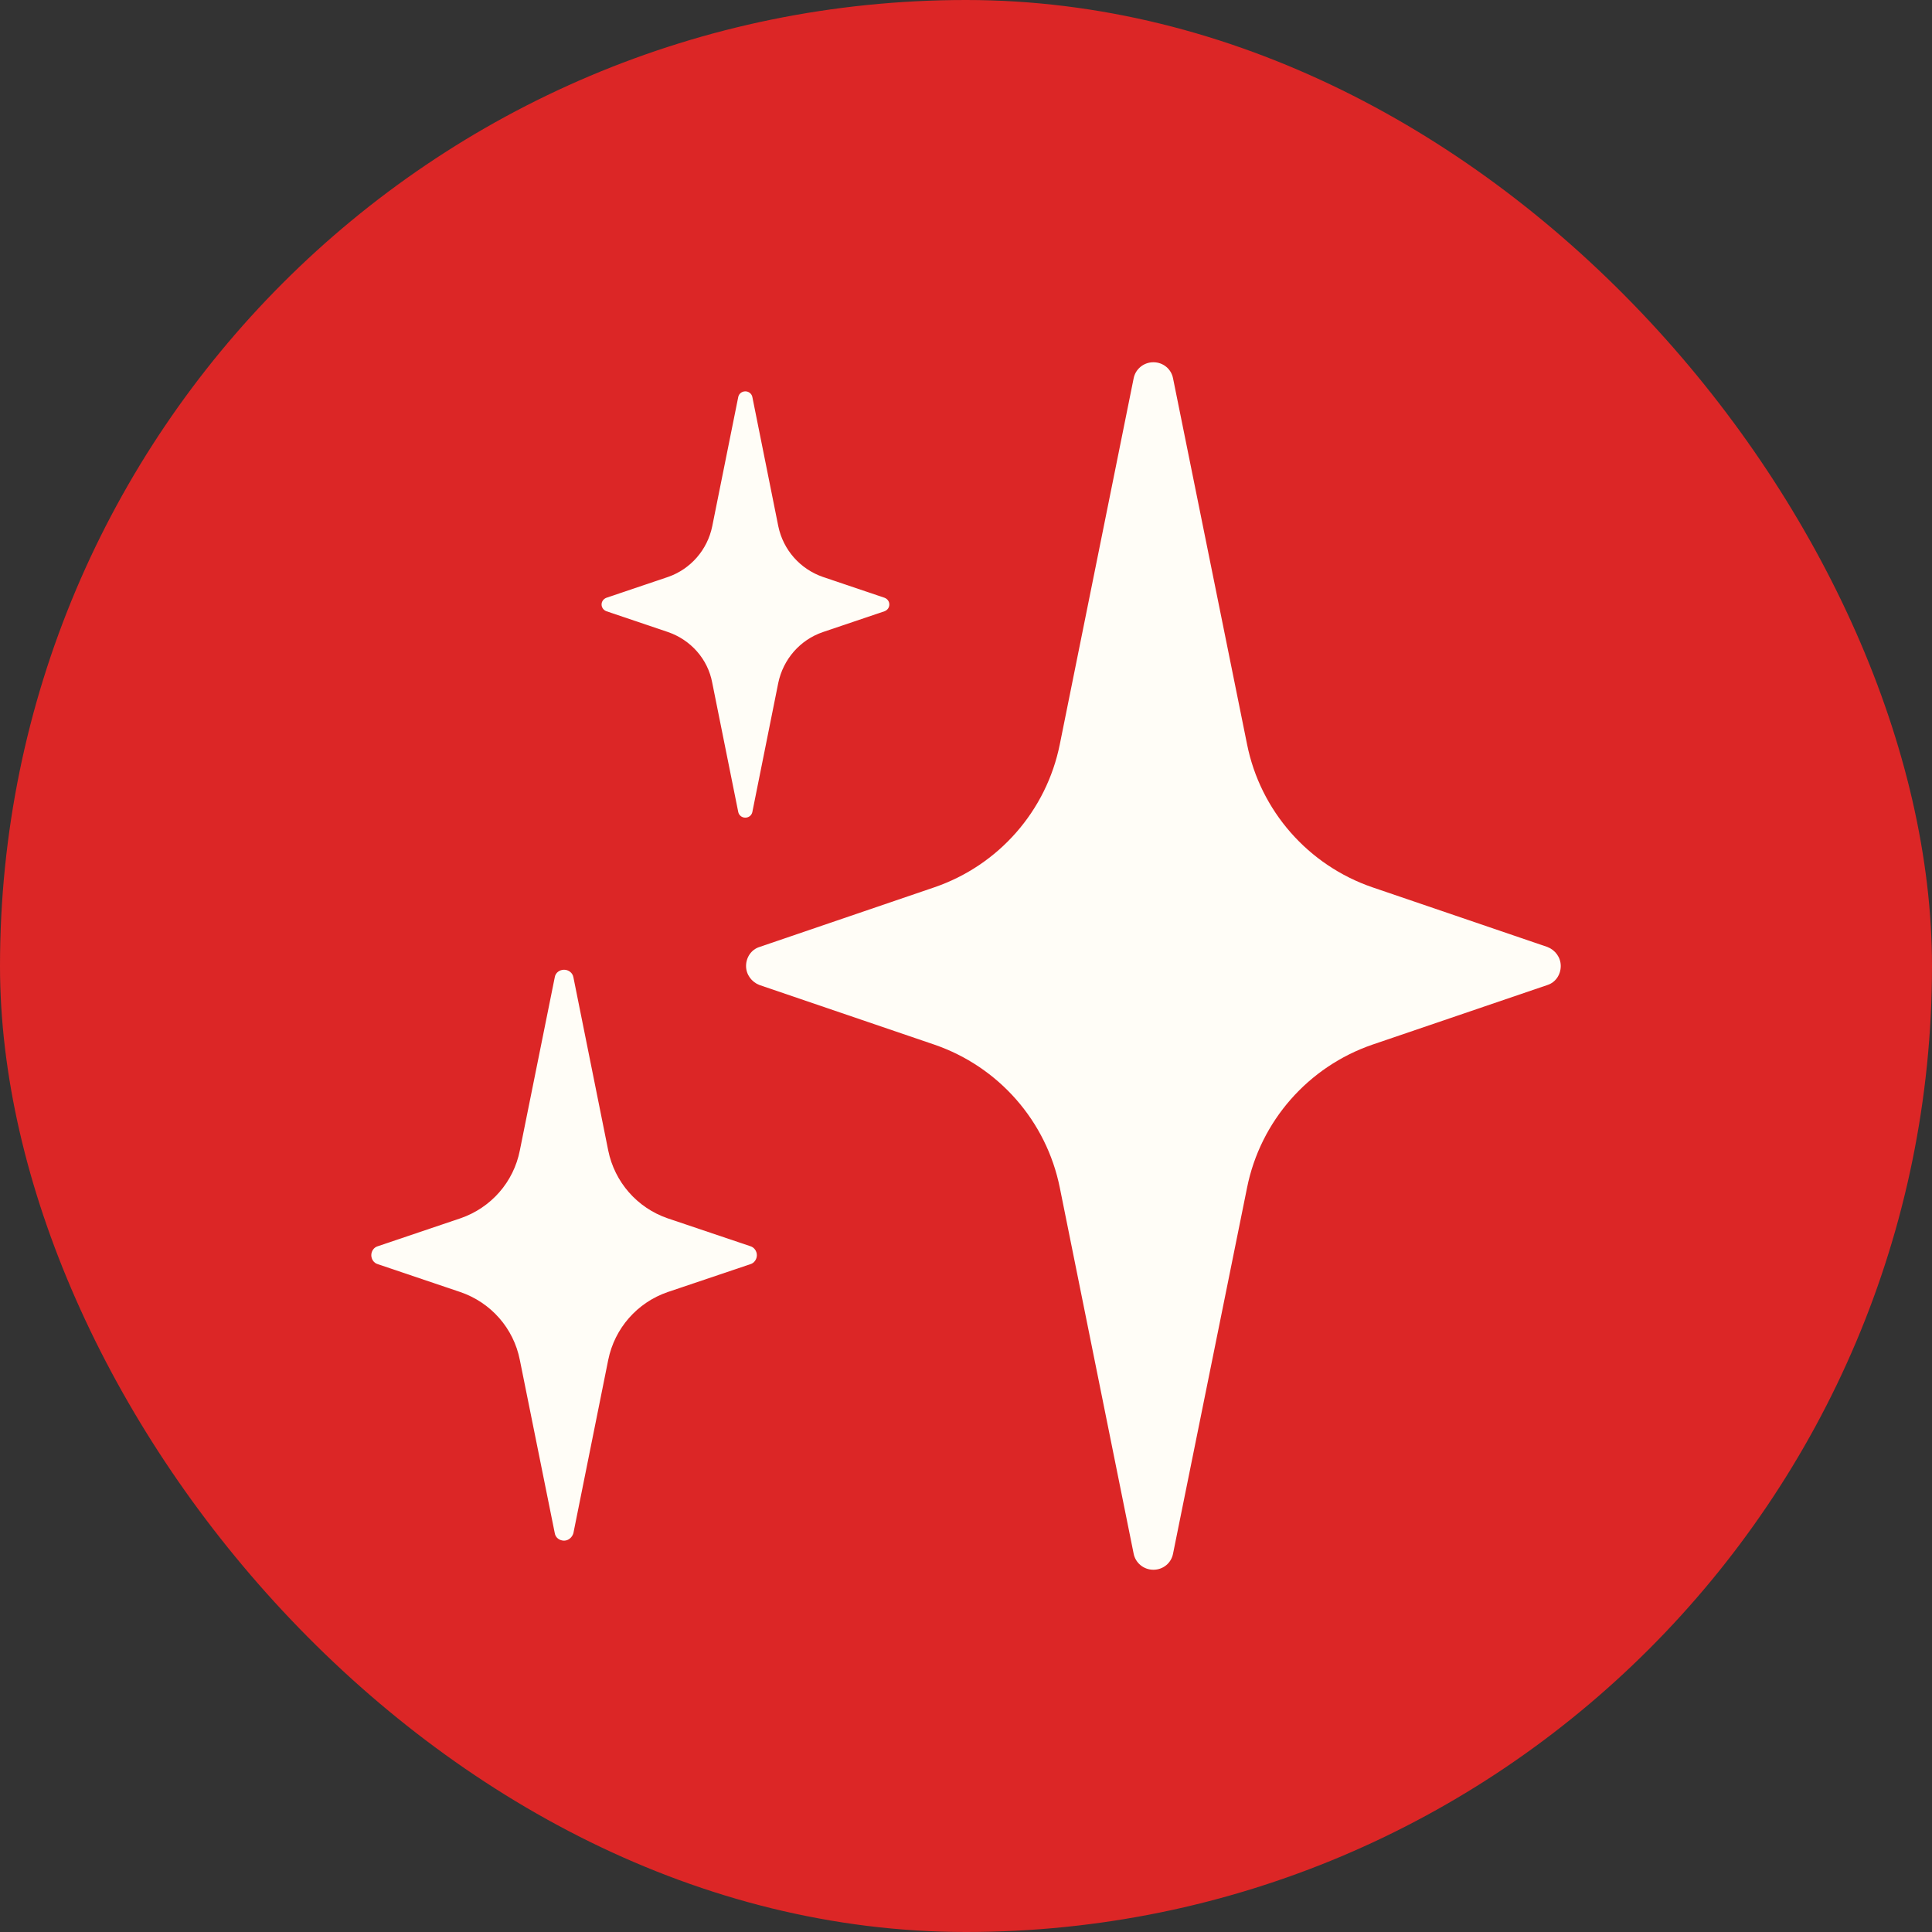
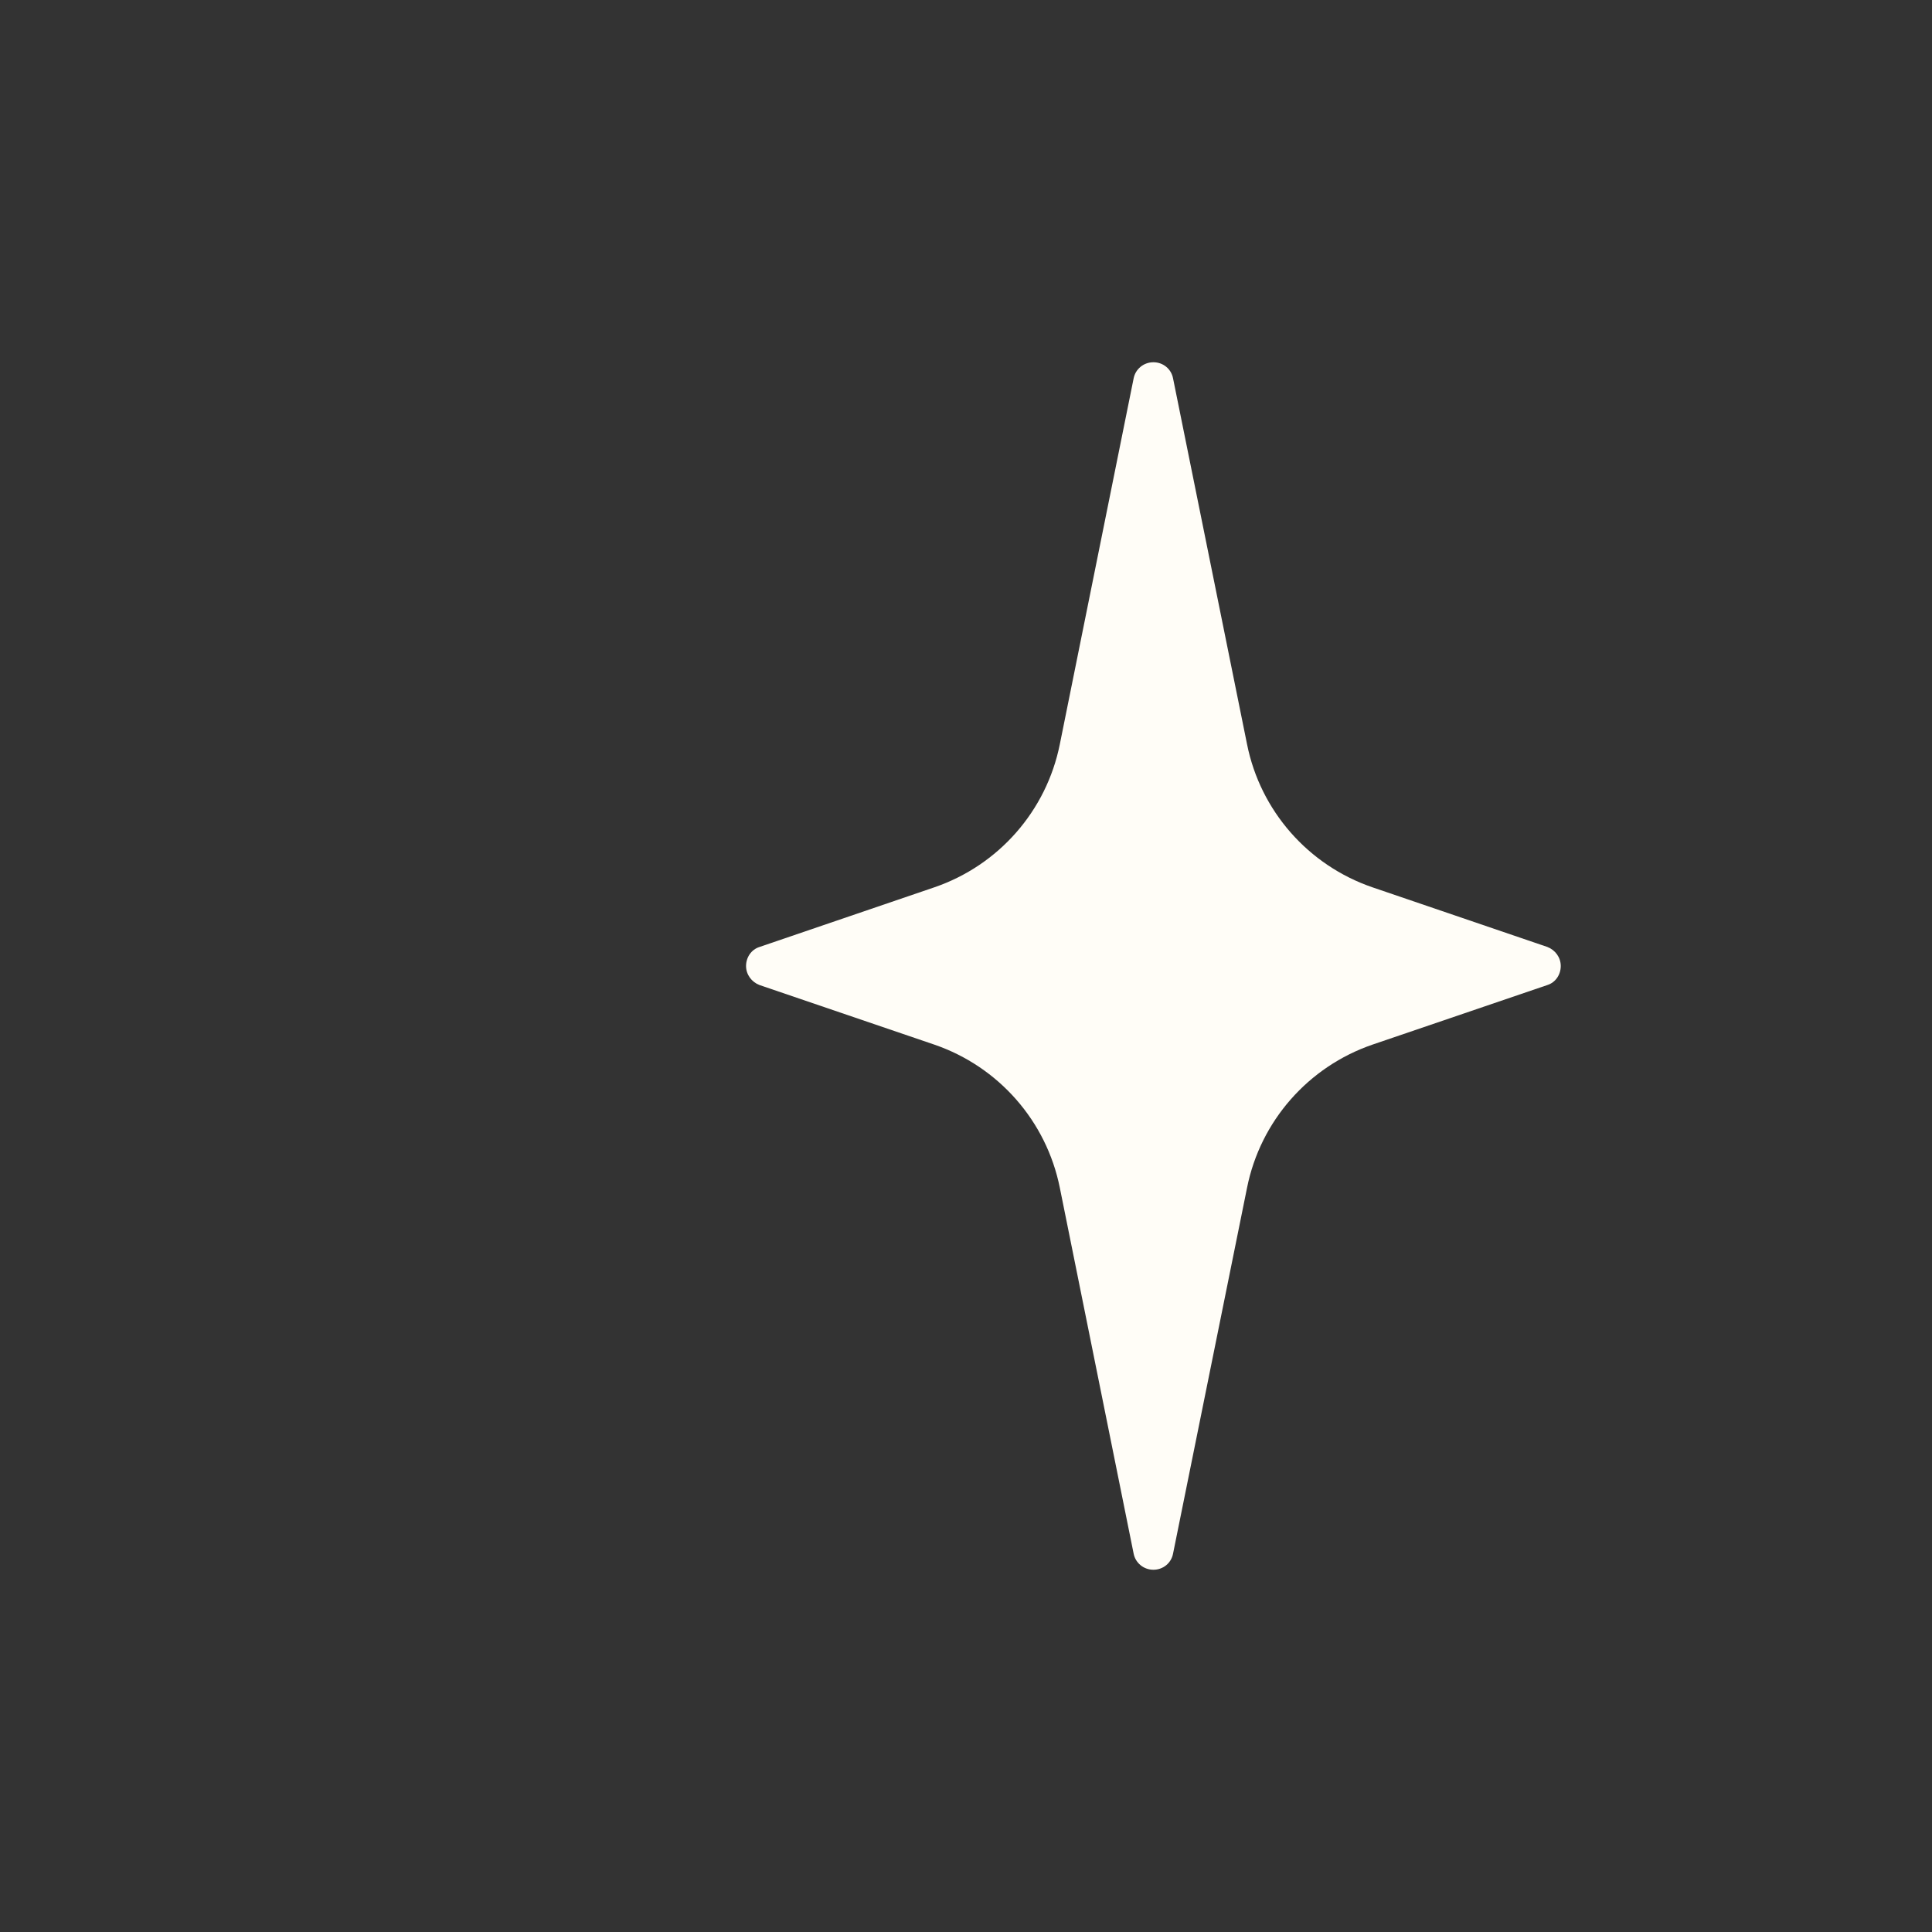
<svg xmlns="http://www.w3.org/2000/svg" width="32" height="32" viewBox="0 0 32 32" fill="none">
  <rect x="0" y="0" width="32" height="32" fill="#333333" stroke="none" />
-   <rect width="32" height="32" rx="16" fill="#DC2626" />
  <path d="M25.63 15.685L22.733 14.697C21.67 14.333 20.876 13.432 20.655 12.327L19.429 6.265C19.399 6.111 19.265 6 19.104 6C18.944 6 18.808 6.111 18.777 6.265L17.554 12.327C17.332 13.432 16.539 14.333 15.475 14.697L12.579 15.685C12.443 15.728 12.357 15.858 12.357 16C12.357 16.142 12.449 16.265 12.579 16.315L15.475 17.302C16.539 17.667 17.332 18.568 17.554 19.673L18.777 25.735C18.808 25.889 18.944 26 19.104 26C19.265 26 19.399 25.889 19.429 25.735L20.655 19.673C20.876 18.568 21.67 17.667 22.733 17.302L25.63 16.315C25.766 16.272 25.851 16.142 25.851 16C25.851 15.858 25.76 15.735 25.63 15.685Z" fill="#FFFDF7" />
-   <path d="M10.044 10.124L11.065 10.469C11.44 10.599 11.724 10.914 11.797 11.309L12.228 13.451C12.24 13.506 12.289 13.543 12.345 13.543C12.4 13.543 12.449 13.506 12.461 13.451L12.891 11.309C12.973 10.92 13.249 10.599 13.63 10.469L14.651 10.124C14.7 10.105 14.73 10.062 14.73 10.012C14.73 9.963 14.7 9.92 14.651 9.901L13.63 9.556C13.255 9.426 12.973 9.111 12.891 8.716L12.461 6.574C12.449 6.519 12.4 6.482 12.345 6.482C12.289 6.482 12.24 6.519 12.228 6.574L11.797 8.716C11.718 9.105 11.44 9.426 11.065 9.556L10.044 9.901C9.995 9.92 9.964 9.963 9.964 10.012C9.964 10.062 9.995 10.105 10.044 10.124Z" fill="#FFFDF7" />
-   <path d="M12.431 20.642L11.058 20.179C10.555 20.006 10.18 19.58 10.074 19.055L9.497 16.185C9.483 16.111 9.416 16.062 9.343 16.062C9.268 16.062 9.201 16.111 9.189 16.185L8.61 19.055C8.507 19.58 8.131 20.006 7.626 20.179L6.256 20.642C6.193 20.66 6.15 20.722 6.15 20.79C6.15 20.858 6.193 20.92 6.256 20.938L7.626 21.401C8.131 21.574 8.507 22 8.61 22.525L9.189 25.395C9.201 25.469 9.268 25.518 9.343 25.518C9.416 25.518 9.477 25.463 9.497 25.395L10.074 22.525C10.18 22 10.555 21.574 11.058 21.401L12.431 20.938C12.491 20.92 12.536 20.858 12.536 20.79C12.536 20.722 12.491 20.66 12.431 20.642Z" fill="#FFFDF7" />
</svg>